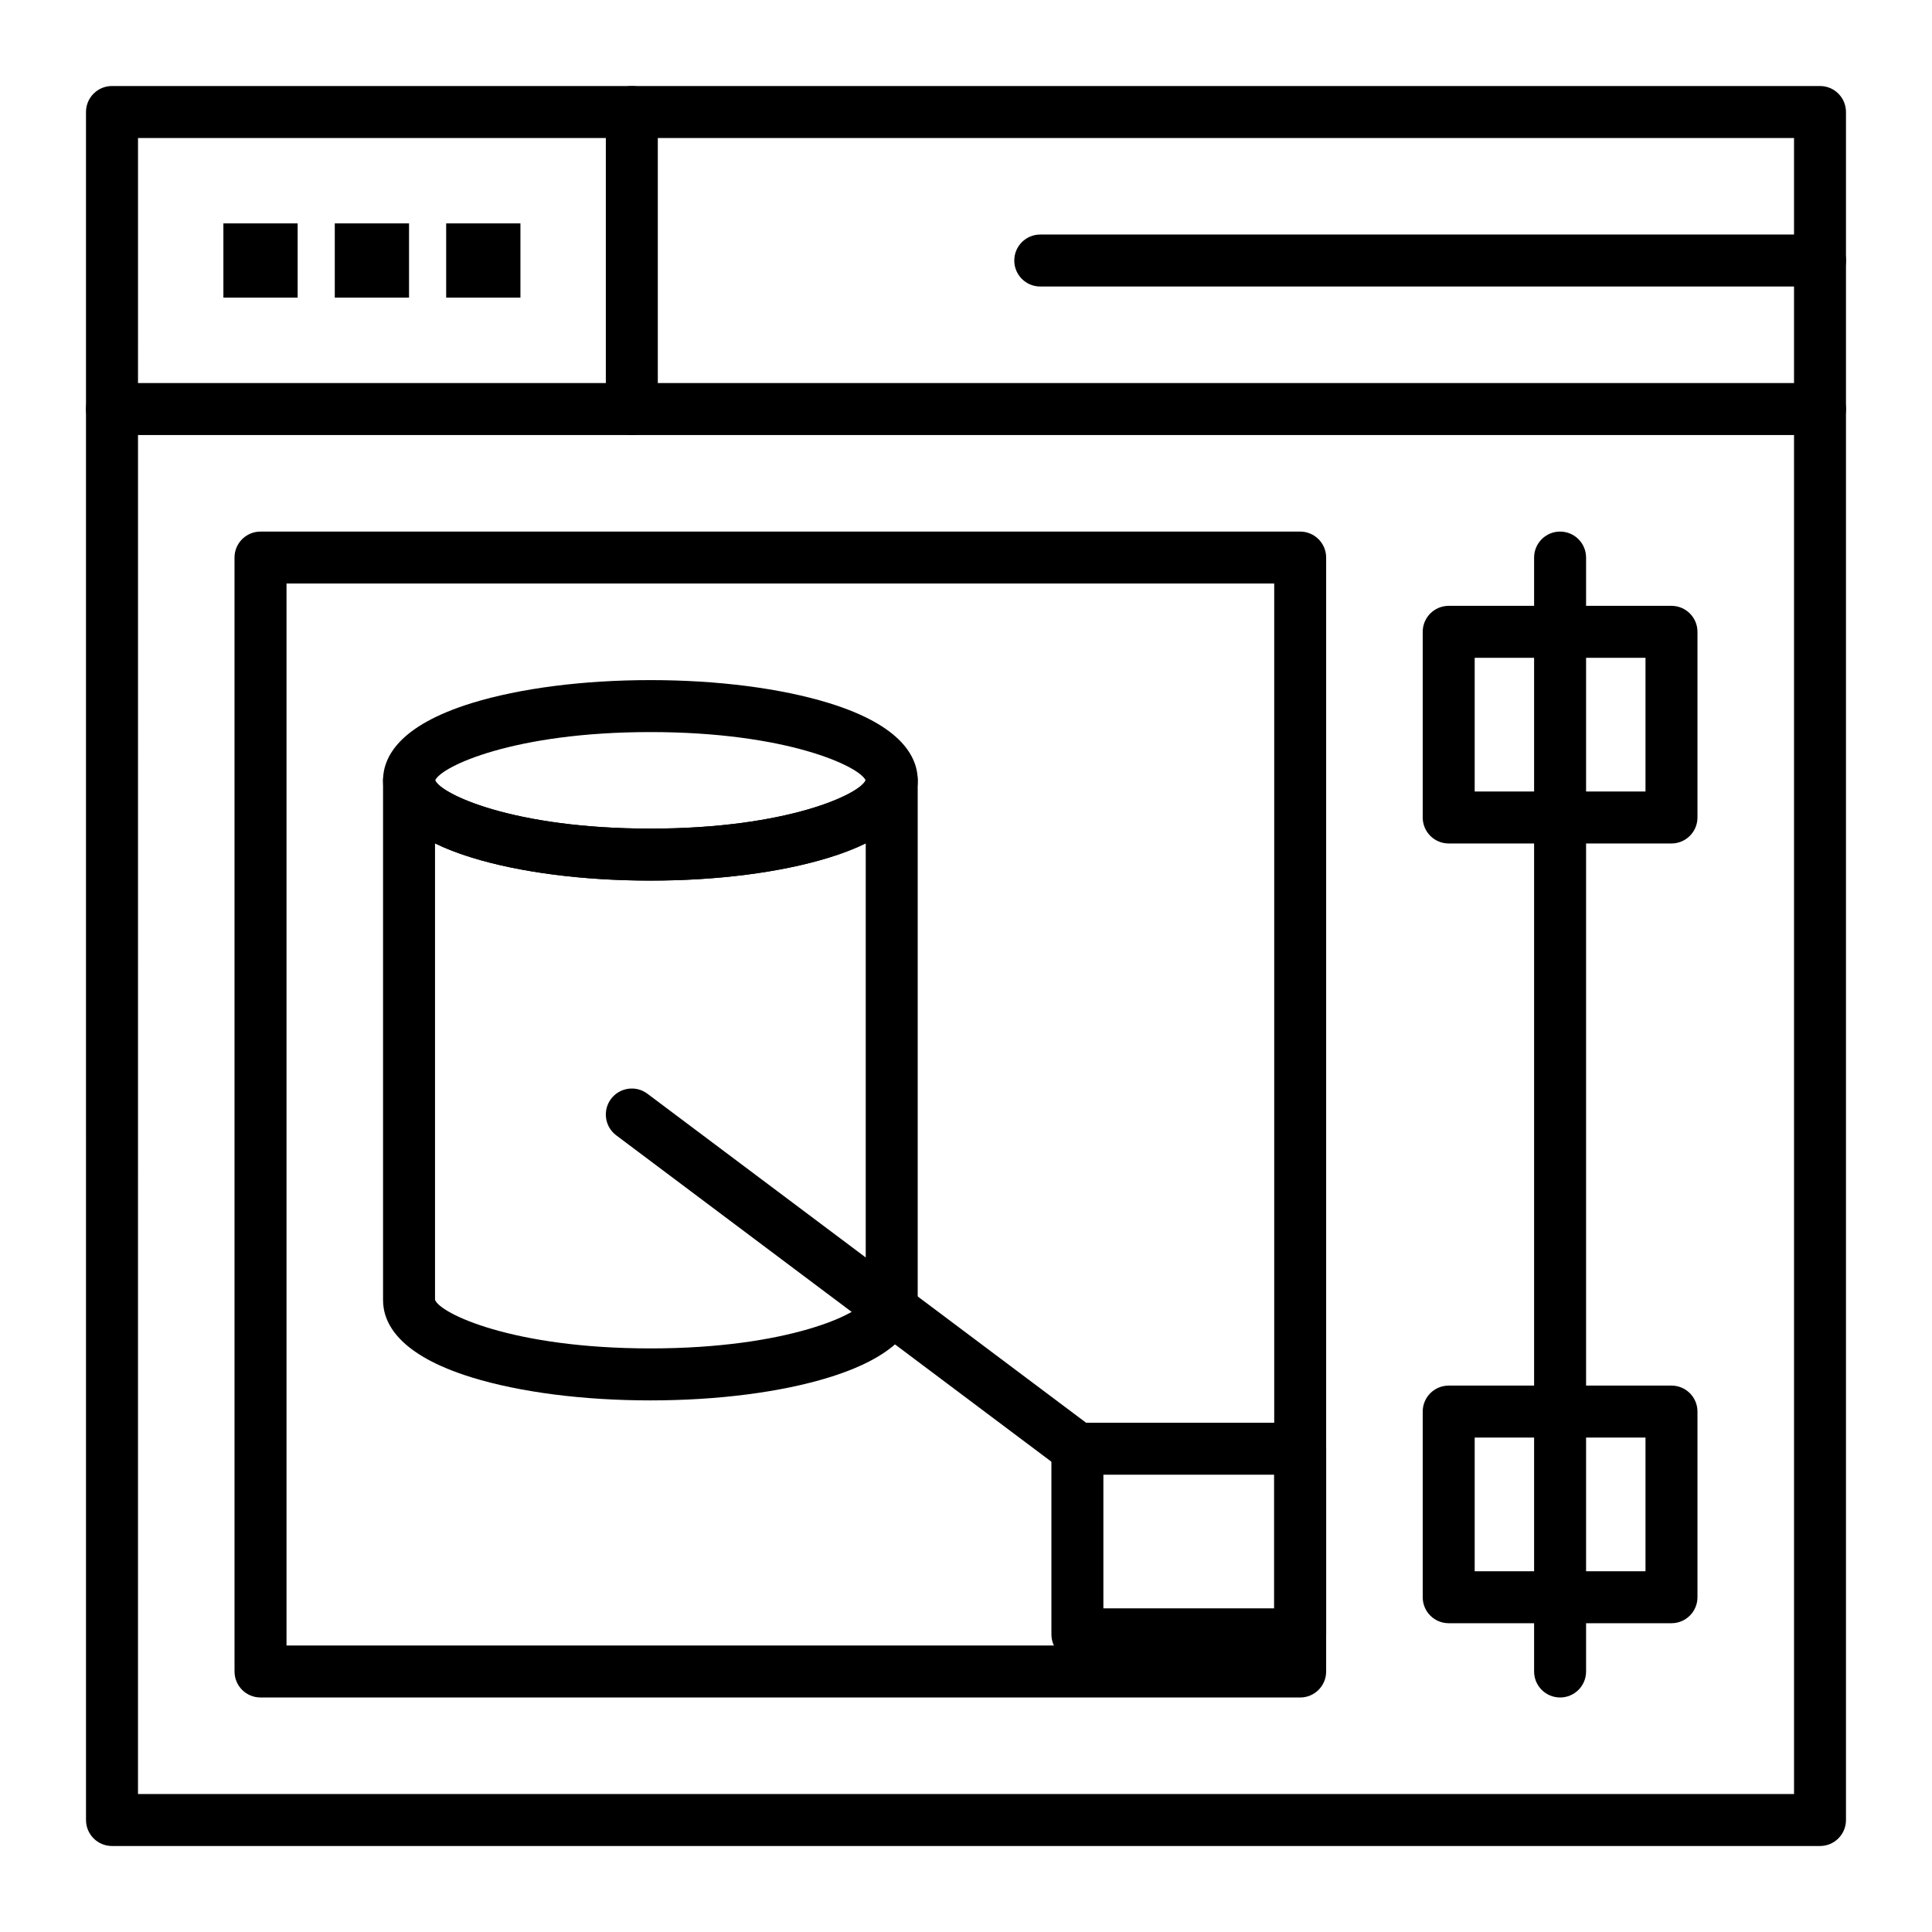
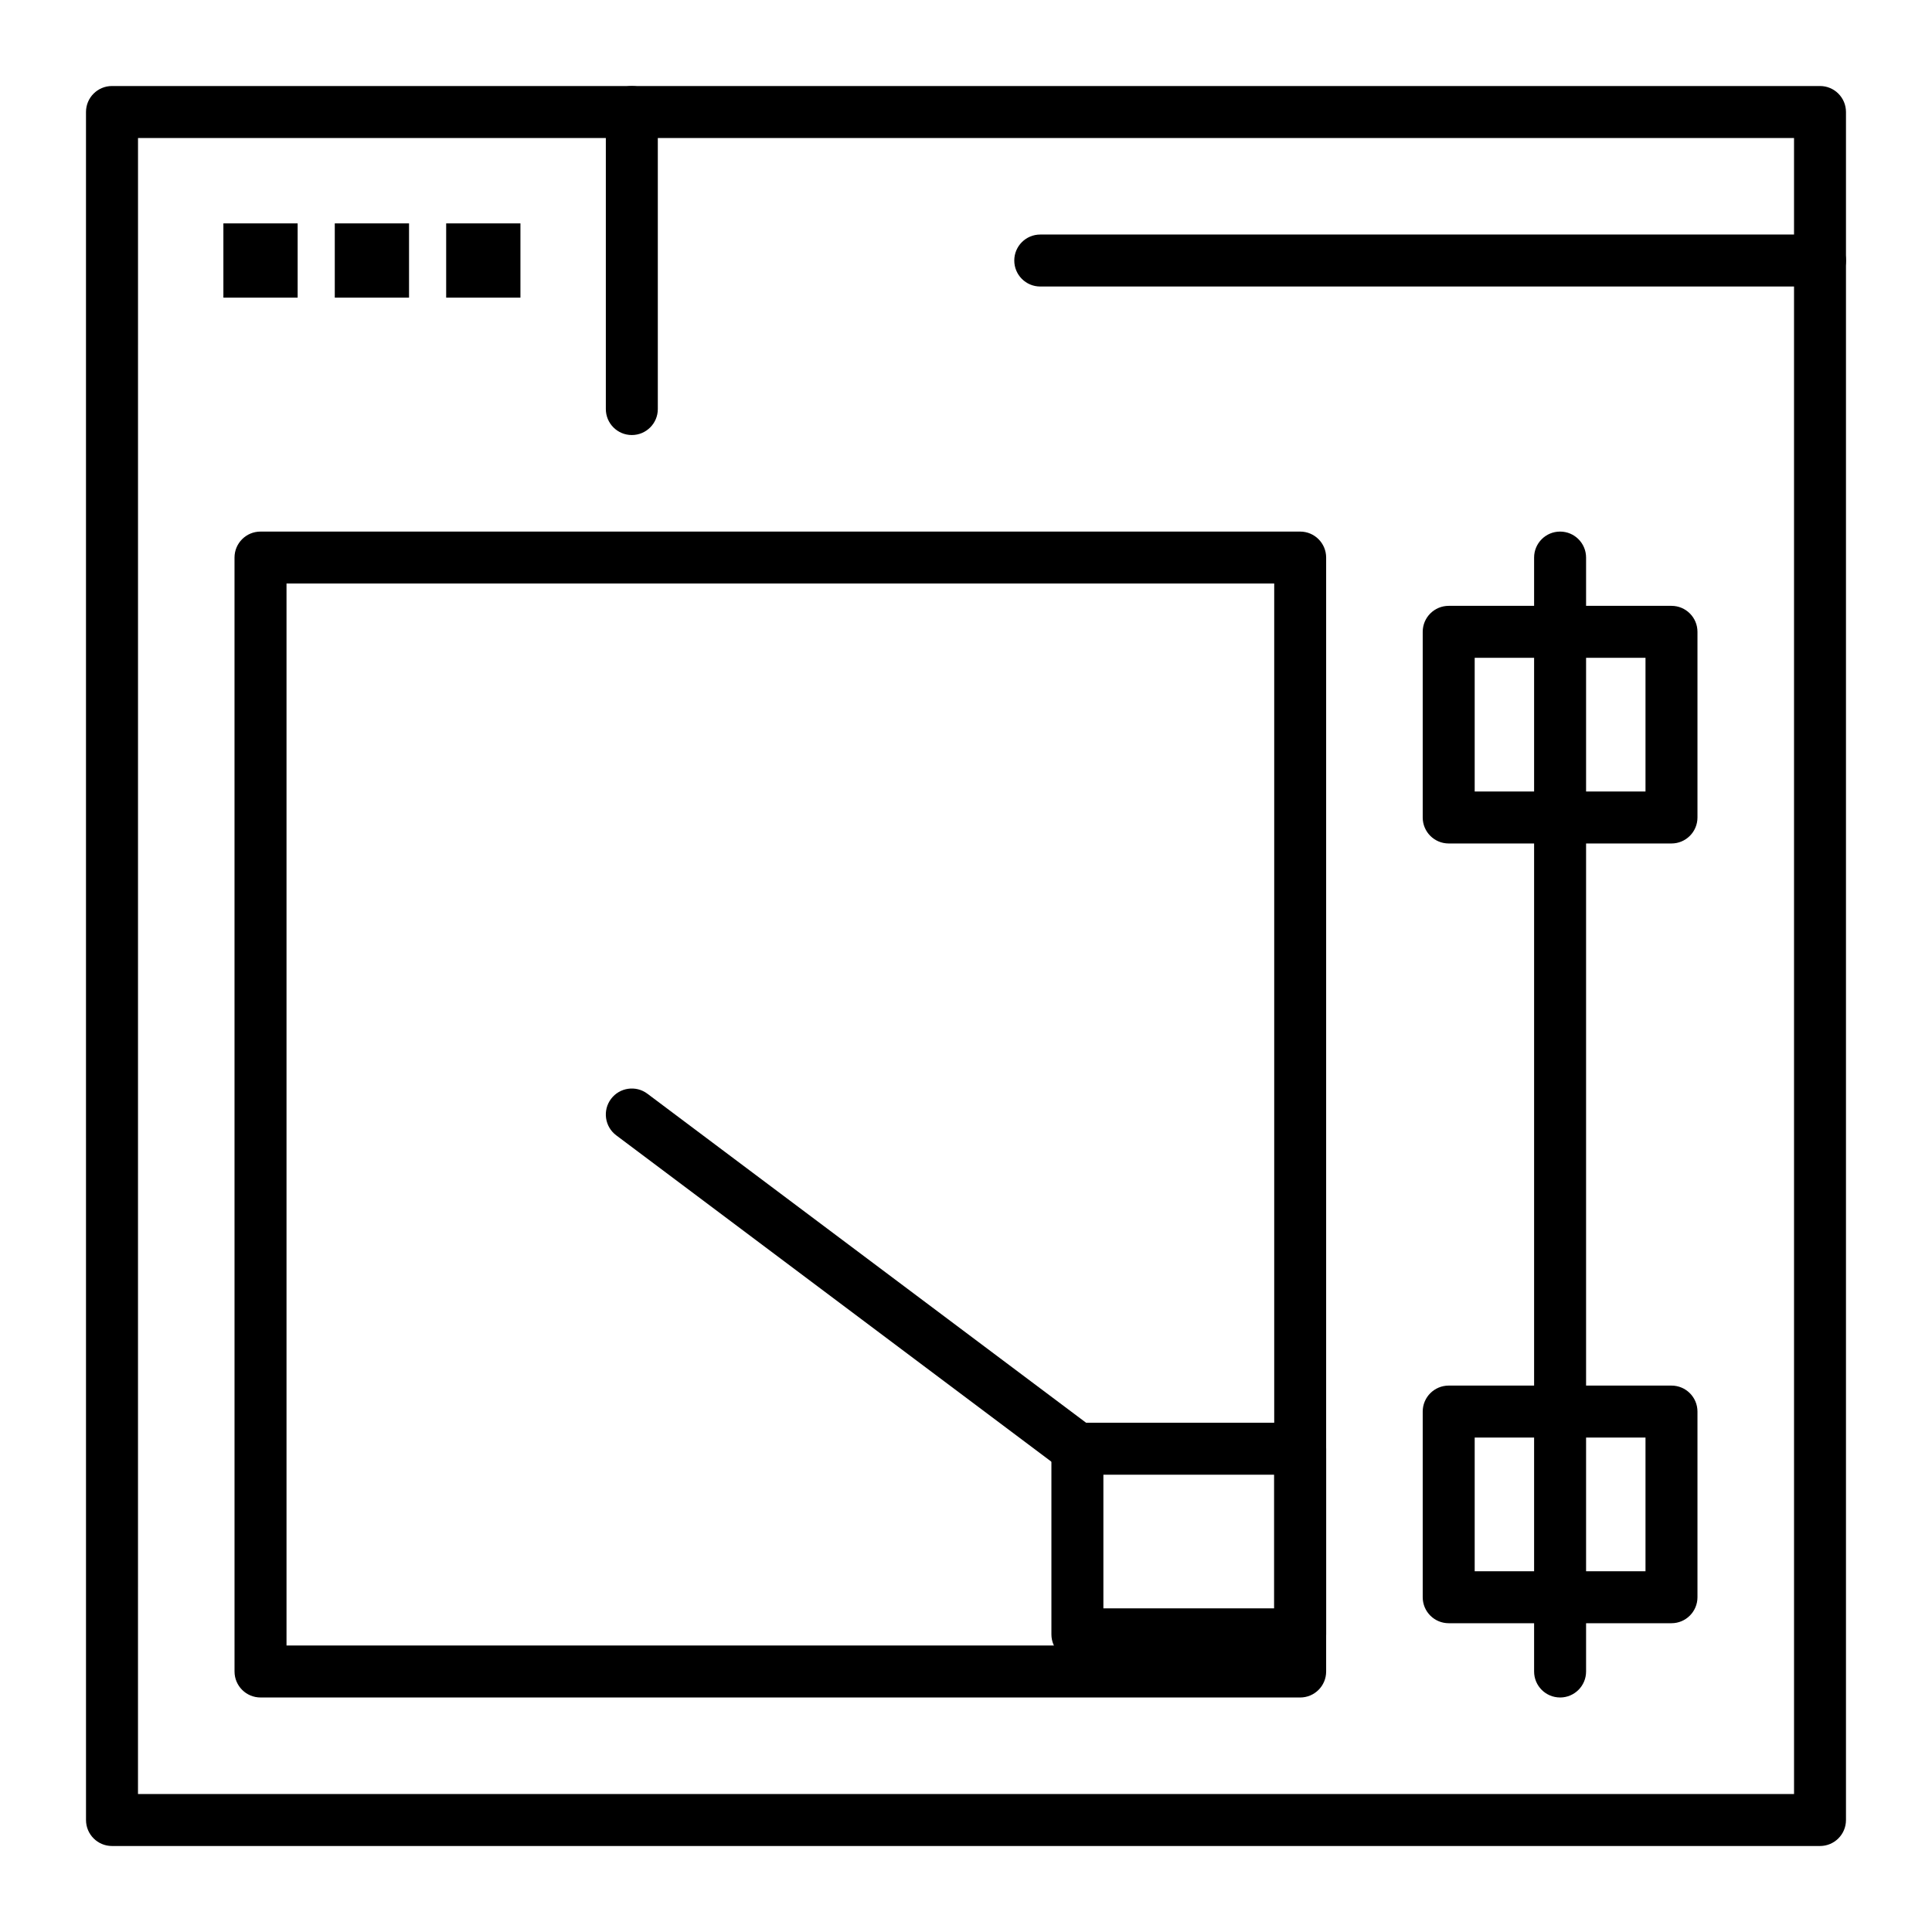
<svg xmlns="http://www.w3.org/2000/svg" fill="#000000" width="800px" height="800px" version="1.1" viewBox="144 144 512 512">
  <g>
    <path d="m626.32 633.21h-452.64c-3.805 0-6.887-3.082-6.887-6.887l-0.004-452.64c0-3.805 3.082-6.887 6.887-6.887h452.64c3.805 0 6.887 3.082 6.887 6.887v452.64c0.004 3.805-3.078 6.887-6.883 6.887zm-445.75-13.777h438.87l-0.004-438.86h-438.86z" />
-     <path d="m626.32 259.29h-452.64c-3.805 0-6.887-3.082-6.887-6.887 0-3.805 3.082-6.887 6.887-6.887h452.64c3.805 0 6.887 3.082 6.887 6.887 0 3.805-3.082 6.887-6.887 6.887z" />
    <path d="m311.44 259.29c-3.805 0-6.887-3.082-6.887-6.887v-78.719c0-3.805 3.082-6.887 6.887-6.887s6.887 3.082 6.887 6.887v78.719c0.004 3.805-3.082 6.887-6.887 6.887z" />
    <path d="m626.32 219.93h-206.64c-3.805 0-6.887-3.082-6.887-6.887 0-3.805 3.082-6.887 6.887-6.887h206.64c3.805 0 6.887 3.082 6.887 6.887 0 3.805-3.082 6.887-6.887 6.887z" />
    <path d="m488.56 593.85h-275.52c-3.805 0-6.887-3.082-6.887-6.887l-0.004-295.2c0-3.805 3.082-6.887 6.887-6.887h275.52c3.805 0 6.887 3.082 6.887 6.887v295.2c0.004 3.805-3.078 6.891-6.883 6.891zm-268.63-13.777h261.75v-281.43h-261.75z" />
    <path d="m488.56 584.01h-59.039c-3.805 0-6.887-3.082-6.887-6.887v-49.199c0-3.805 3.082-6.887 6.887-6.887h59.039c3.805 0 6.887 3.082 6.887 6.887v49.199c0 3.801-3.082 6.887-6.887 6.887zm-52.152-13.777h45.266v-35.426h-45.266z" />
-     <path d="m316.36 515.12c-17.754 0-34.535-2.156-47.254-6.066-19.504-6-23.594-14.461-23.594-20.5v-137.76c0-3.805 3.082-6.887 6.887-6.887 3.773 0 6.836 3.031 6.887 6.789 1.266 3.602 20.488 12.891 57.07 12.891 36.586 0 55.809-9.289 57.07-12.891 0.055-3.758 3.117-6.789 6.887-6.789 3.805 0 6.887 3.082 6.887 6.887v137.76c0 6.039-4.094 14.5-23.594 20.5-12.715 3.914-29.496 6.066-47.246 6.066zm-57.074-26.664c1.273 3.602 20.492 12.887 57.07 12.887s55.801-9.285 57.07-12.887l0.004-120.96c-2.734 1.336-5.977 2.613-9.82 3.797-12.719 3.914-29.5 6.07-47.25 6.07-17.754 0-34.535-2.156-47.254-6.066-3.844-1.184-7.086-2.461-9.82-3.797z" />
-     <path d="m316.36 377.37c-17.754 0-34.535-2.156-47.254-6.066-19.504-6.004-23.594-14.461-23.594-20.504 0-6.039 4.094-14.5 23.594-20.5 12.719-3.91 29.5-6.066 47.254-6.066s34.535 2.156 47.254 6.066c19.5 6.004 23.594 14.461 23.594 20.5s-4.094 14.5-23.594 20.5c-12.723 3.914-29.504 6.07-47.254 6.07zm-57.035-26.57c1.574 3.668 20.777 12.793 57.035 12.793s55.461-9.125 57.035-12.793c-1.574-3.668-20.777-12.793-57.035-12.793-36.258 0.004-55.461 9.129-57.035 12.793z" />
    <path d="m429.51 534.81c-1.438 0-2.887-0.449-4.125-1.379l-118.08-88.559c-3.043-2.281-3.66-6.602-1.379-9.645 2.281-3.043 6.602-3.664 9.645-1.375l118.08 88.559c3.043 2.281 3.66 6.602 1.375 9.645-1.352 1.801-3.418 2.754-5.516 2.754z" />
    <path d="m557.44 593.85c-3.805 0-6.887-3.082-6.887-6.887v-295.2c0-3.805 3.082-6.887 6.887-6.887s6.887 3.082 6.887 6.887v295.2c0.004 3.805-3.082 6.891-6.887 6.891z" />
    <path d="m586.96 367.53h-59.039c-3.805 0-6.887-3.082-6.887-6.887v-49.199c0-3.805 3.082-6.887 6.887-6.887h59.039c3.805 0 6.887 3.082 6.887 6.887v49.199c0 3.801-3.086 6.887-6.887 6.887zm-52.152-13.777h45.266v-35.426h-45.266z" />
    <path d="m586.96 574.17h-59.039c-3.805 0-6.887-3.082-6.887-6.887v-49.199c0-3.805 3.082-6.887 6.887-6.887h59.039c3.805 0 6.887 3.082 6.887 6.887v49.199c0 3.801-3.086 6.887-6.887 6.887zm-52.152-13.777h45.266v-35.426h-45.266z" />
    <path d="m203.2 203.2h19.68v19.68h-19.68z" />
    <path d="m232.72 203.2h19.68v19.68h-19.68z" />
    <path d="m262.24 203.2h19.68v19.68h-19.68z" />
  </g>
</svg>